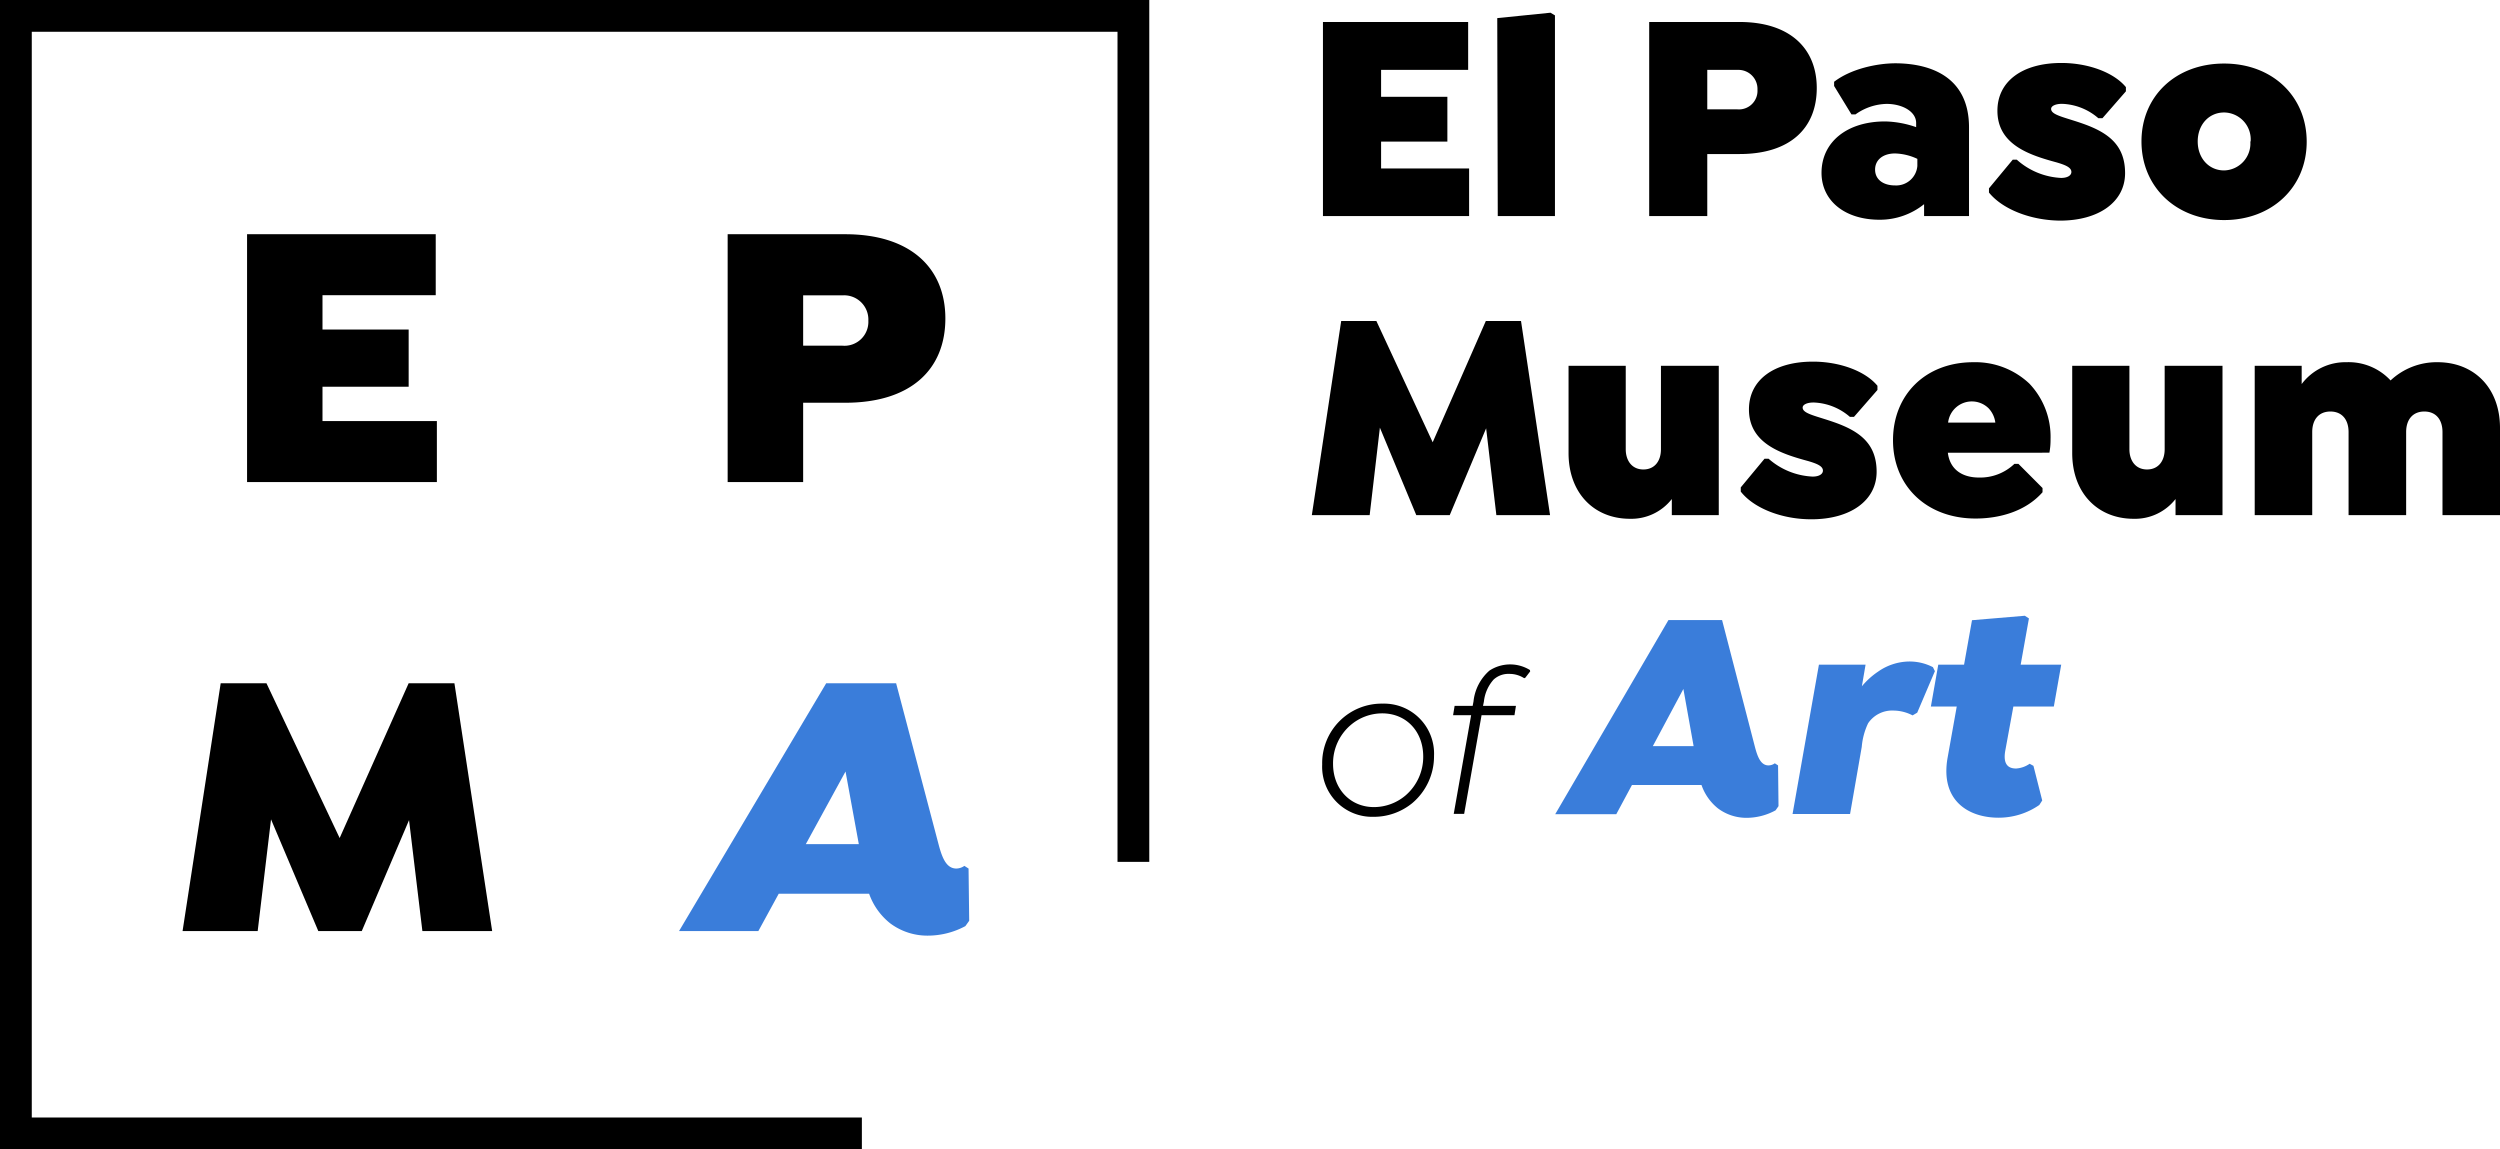
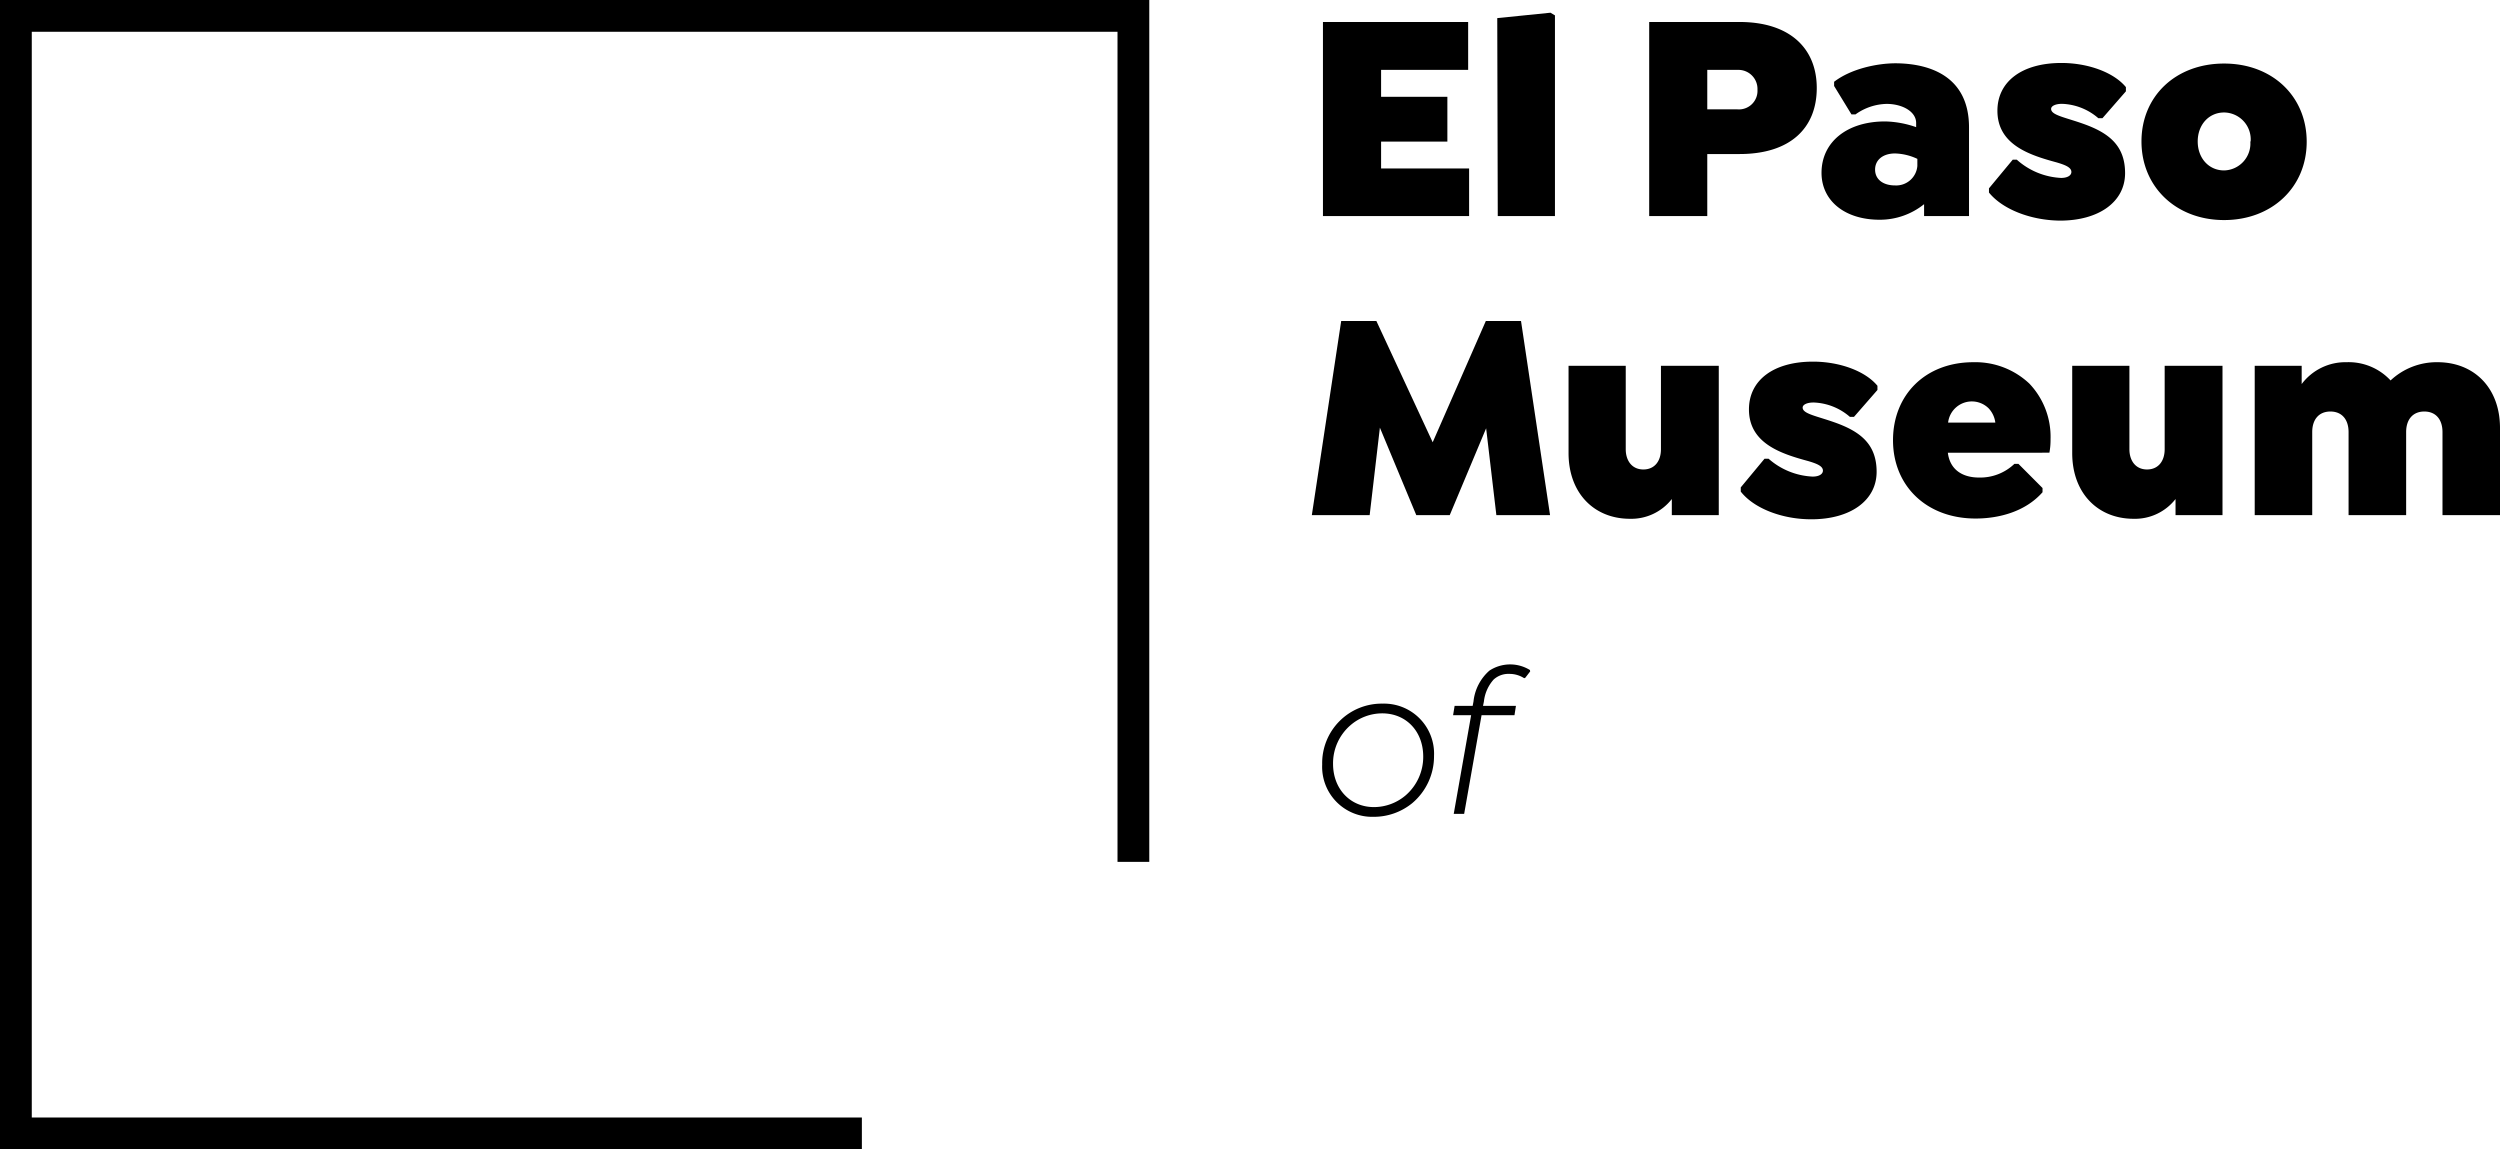
<svg xmlns="http://www.w3.org/2000/svg" viewBox="0 0 393.42 180.86">
  <defs>
    <style>.cls-1{fill:#3a7dda}</style>
  </defs>
  <g id="Layer_2" data-name="Layer 2">
    <g id="EPMA_Logo" data-name="EPMA Logo">
      <path d="M217.34 11v4.23h10.43v7.05h-10.43v4.23h13.85V34h-23V3.46h22.85V11ZM235.62 2.85 244 2l.7.42V34h-9ZM285.9 13.85c0 6.3-4.16 10.39-12.15 10.39h-5.08V34h-9.14V3.46h14.22c7.9 0 12.15 4.14 12.15 10.39Zm-9.33.28a3 3 0 0 0-3.14-3.13h-4.76v6.21h4.76a2.92 2.92 0 0 0 3.14-3.08ZM309.86 20.05V34h-7.07v-1.87a11.1 11.1 0 0 1-7 2.45c-5.49 0-9.14-3-9.14-7.38 0-4.84 4-8.09 10-8.09a15.72 15.72 0 0 1 4.89.9v-.66c0-1.79-2.16-3-4.66-3A8.7 8.7 0 0 0 292 18h-.64l-2.73-4.47v-.66c2.68-2.06 6.79-2.91 9.7-2.91 5.67.04 11.53 2.25 11.53 10.09Zm-8.13 6.07V25a8.74 8.74 0 0 0-3.51-.85c-1.89 0-3.14 1-3.14 2.54s1.25 2.49 3.14 2.49a3.34 3.34 0 0 0 3.51-3.06ZM313 30.3v-.66l3.74-4.51h.64a11.24 11.24 0 0 0 6.97 2.87c1.06 0 1.62-.42 1.62-.94 0-.75-1.07-1.13-2.31-1.5-4.16-1.13-9.33-2.73-9.33-8.13 0-4.61 3.88-7.52 10.07-7.52 4.24 0 8.26 1.5 10.15 3.8v.66l-3.69 4.23h-.65a9.17 9.17 0 0 0-5.72-2.26c-1 0-1.71.33-1.71.8 0 1 2.22 1.32 5.22 2.4 3.88 1.41 6.42 3.38 6.42 7.71 0 4.51-4.11 7.47-10.25 7.47-4.62-.05-9.05-1.79-11.17-4.42ZM337 22.26c0-7.14 5.4-12.26 13-12.26s13 5.17 13 12.31-5.45 12.32-13 12.32-13-5.22-13-12.37Zm17.18 0A4.24 4.24 0 0 0 350 17.7c-2.4 0-4.15 1.93-4.15 4.56s1.75 4.56 4.15 4.56a4.24 4.24 0 0 0 4.13-4.56ZM235.48 81.07l-1.61-13.67-5.73 13.67h-5.26l-5.73-13.77-1.61 13.77h-9.1l4.62-30.55h5.54l8.86 19.08 8.36-19.08h5.54l4.57 30.55ZM270.48 57.57v23.5h-7.39v-2.54a8.08 8.08 0 0 1-6.6 3.11c-5.59 0-9.65-4-9.65-10.34V57.57h9v13.12c0 1.83 1 3.19 2.77 3.19s2.77-1.31 2.77-3.19V57.57ZM273.94 77.36v-.66l3.74-4.51h.64a11.24 11.24 0 0 0 6.93 2.81c1.06 0 1.62-.42 1.62-.94 0-.75-1.07-1.13-2.31-1.5-4.16-1.13-9.33-2.73-9.33-8.13 0-4.61 3.88-7.52 10.07-7.52 4.24 0 8.26 1.5 10.15 3.8v.66l-3.69 4.23h-.65a9.17 9.17 0 0 0-5.72-2.26c-1 0-1.71.33-1.71.8 0 1 2.22 1.32 5.22 2.4 3.88 1.41 6.42 3.38 6.42 7.71 0 4.51-4.11 7.47-10.26 7.47-4.61.01-9.06-1.72-11.12-4.36ZM306.53 71.25c.32 2.63 2.26 3.9 4.9 3.9A7.78 7.78 0 0 0 317 73h.64l3.79 3.8v.66c-2.73 3.1-6.93 4.14-10.53 4.14-7.76 0-13-5.17-13-12.32S303 57 310.55 57a12.38 12.38 0 0 1 8.82 3.38 12.14 12.14 0 0 1 3.32 8.75 10.74 10.74 0 0 1-.18 2.11Zm0-4.75H314a4 4 0 0 0-1.06-2.25 3.76 3.76 0 0 0-6.37 2.25ZM349.75 57.57v23.5h-7.39v-2.54a8.09 8.09 0 0 1-6.61 3.11c-5.58 0-9.65-4-9.65-10.34V57.57h9v13.12c0 1.83 1 3.19 2.77 3.19s2.78-1.31 2.78-3.19V57.57ZM393.42 67.35v13.72h-9.05V68c0-2-1.06-3.24-2.86-3.24S378.65 66 378.65 68v13.07h-9.06V68c0-2-1.06-3.24-2.86-3.24S363.87 66 363.87 68v13.07h-9.05v-23.5h7.39v2.87a8.6 8.6 0 0 1 7.06-3.44 9 9 0 0 1 6.93 2.87 10.59 10.59 0 0 1 7.39-2.87c5.72 0 9.83 4 9.83 10.35ZM208.07 120.31a9.36 9.36 0 0 1 9.52-9.58 7.87 7.87 0 0 1 8.08 8.22 9.64 9.64 0 0 1-3.44 7.45 9.54 9.54 0 0 1-6.08 2.14 7.87 7.87 0 0 1-8.08-8.23Zm13.16 4.83a8 8 0 0 0 2.74-6.08c0-4-2.71-6.8-6.45-6.8a7.65 7.65 0 0 0-5 1.87 7.91 7.91 0 0 0-2.74 6.08c0 3.94 2.7 6.8 6.44 6.8a7.7 7.7 0 0 0 5.01-1.87ZM240.8 105.66l-.77 1-.17.07a4.24 4.24 0 0 0-2.3-.68 3.45 3.45 0 0 0-2.51.89 6.17 6.17 0 0 0-1.53 3.46l-.14.68h5.18l-.23 1.47h-5.18l-2.74 15.53h-1.64l2.74-15.53h-2.84l.24-1.47h2.84l.13-.68a7.5 7.5 0 0 1 2.5-4.86 5.93 5.93 0 0 1 6.38-.1Z" />
-       <path d="m279.88 126.86-.46.66a9.55 9.55 0 0 1-4.62 1.18 7.46 7.46 0 0 1-4.48-1.51 8.1 8.1 0 0 1-2.56-3.66h-10.94l-2.47 4.6h-9.61l17.82-30.55H271l5.18 20c.41 1.55.92 2.87 2.12 2.87a1.74 1.74 0 0 0 1-.33l.51.33Zm-19.78-9.44h6.42l-1.61-9ZM304.49 105.62l-2.78 6.53-.73.43a6.61 6.61 0 0 0-3-.76 4.57 4.57 0 0 0-4 2 10.73 10.73 0 0 0-1 3.71l-1.84 10.57h-9.05l4.15-23.5h7.34L293 108a12 12 0 0 1 2.54-2.3 8.7 8.7 0 0 1 4.81-1.6 8 8 0 0 1 3.83.89ZM315.56 118.17c-.37 2.16.51 2.77 1.71 2.77a4.19 4.19 0 0 0 2.13-.75l.6.33 1.38 5.45-.46.71a11.23 11.23 0 0 1-6.42 2c-4.71 0-9.23-2.68-8-9.5l1.43-8h-4.07l1.16-6.58h4.06l1.25-7 8.31-.7.65.42-1.3 7.28h6.38l-1.16 6.58h-6.37Z" class="cls-1" />
-       <path d="M50.75 46.46v5.4h13.56v9H50.75v5.4h18v9.6H38.88v-39h29.69v9.6ZM148.77 50.12c0 8-5.4 13.26-15.78 13.26h-6.6v12.48h-11.88v-39H133c10.25 0 15.77 5.28 15.77 13.26Zm-12.12.36a3.82 3.82 0 0 0-4.08-4h-6.18v7.92h6.18a3.76 3.76 0 0 0 4.08-3.92ZM66.47 146.52l-2.1-17.46-7.44 17.46h-6.84l-7.44-17.58-2.1 17.58H28.73l6-39h7.2l11.52 24.36 10.86-24.36h7.2l5.94 39Z" />
-       <path d="m152.52 144.9-.6.84a12.53 12.53 0 0 1-6 1.5 9.77 9.77 0 0 1-5.82-1.93 10.3 10.3 0 0 1-3.33-4.67h-14.22l-3.21 5.88h-12.48l23.16-39h11l6.72 25.5c.54 2 1.2 3.66 2.76 3.66a2.25 2.25 0 0 0 1.26-.42l.66.42Zm-25.71-12.06h8.34l-2.09-11.43Z" class="cls-1" />
      <path d="M135.63 180.86H0V0h180.86v135.63h-5V5H5v170.86h130.63v5z" />
    </g>
  </g>
</svg>